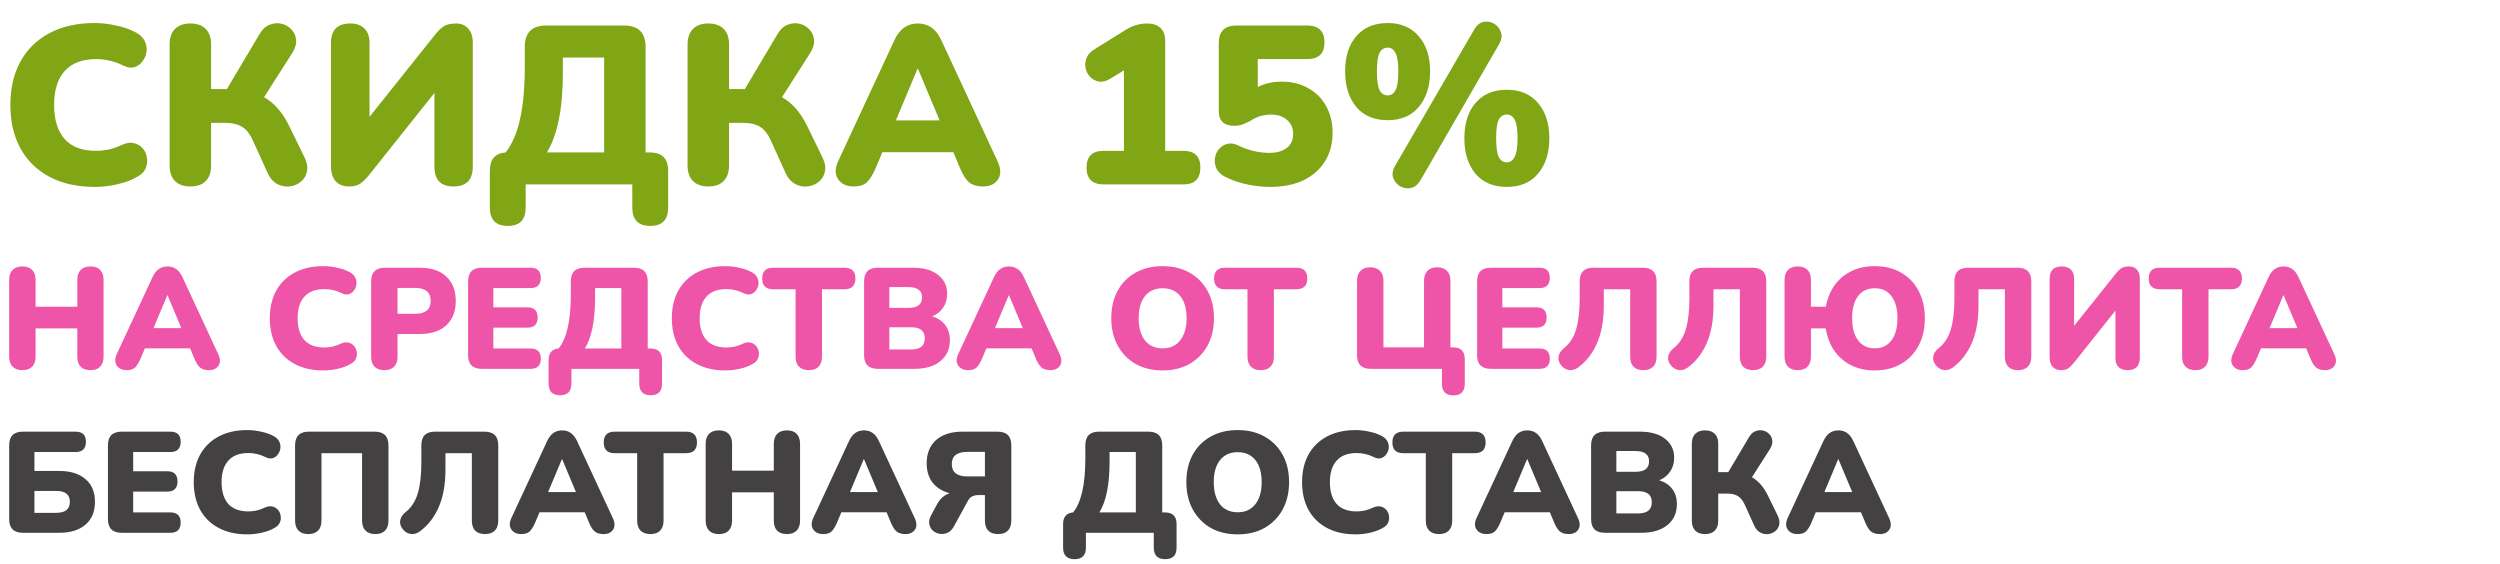
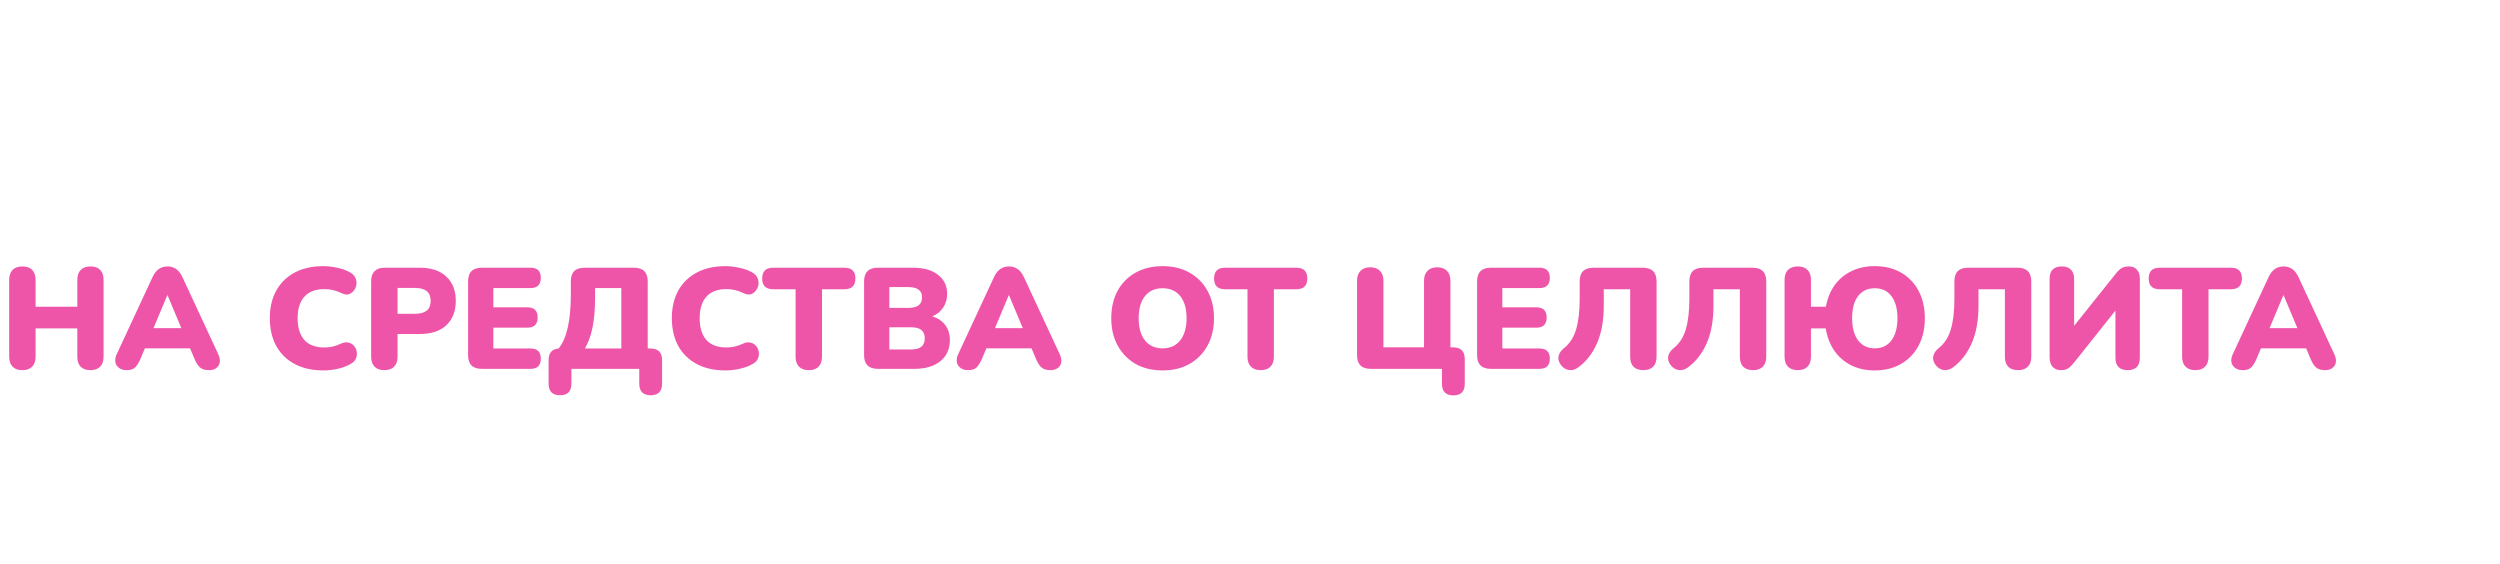
<svg xmlns="http://www.w3.org/2000/svg" width="244" height="55" viewBox="0 0 244 55" fill="none">
  <path d="M2.184 36.126C1.773 36.126 1.456 36.014 1.232 35.79C1.008 35.566 0.896 35.239 0.896 34.81V27.32C0.896 26.891 1.008 26.564 1.232 26.34C1.456 26.116 1.773 26.004 2.184 26.004C2.595 26.004 2.912 26.116 3.136 26.34C3.36 26.564 3.472 26.891 3.472 27.32V29.938H7.546V27.32C7.546 26.891 7.658 26.564 7.882 26.34C8.106 26.116 8.423 26.004 8.834 26.004C9.245 26.004 9.557 26.116 9.772 26.34C9.996 26.564 10.108 26.891 10.108 27.32V34.81C10.108 35.239 9.996 35.566 9.772 35.79C9.557 36.014 9.245 36.126 8.834 36.126C8.414 36.126 8.092 36.014 7.868 35.79C7.653 35.566 7.546 35.239 7.546 34.81V32.052H3.472V34.81C3.472 35.239 3.36 35.566 3.136 35.79C2.921 36.014 2.604 36.126 2.184 36.126ZM12.364 36.126C11.925 36.126 11.603 35.977 11.398 35.678C11.193 35.379 11.193 35.006 11.398 34.558L14.884 27.054C15.052 26.69 15.257 26.424 15.5 26.256C15.742 26.088 16.027 26.004 16.354 26.004C16.671 26.004 16.951 26.088 17.194 26.256C17.436 26.424 17.642 26.69 17.81 27.054L21.296 34.558C21.511 35.015 21.52 35.393 21.324 35.692C21.128 35.981 20.82 36.126 20.4 36.126C20.026 36.126 19.737 36.042 19.532 35.874C19.336 35.706 19.159 35.435 19 35.062L18.552 33.998H14.142L13.694 35.062C13.526 35.435 13.353 35.706 13.176 35.874C12.998 36.042 12.728 36.126 12.364 36.126ZM16.326 28.818L14.982 32.024H17.698L16.354 28.818H16.326ZM31.57 36.154C30.477 36.154 29.54 35.944 28.756 35.524C27.971 35.104 27.369 34.511 26.95 33.746C26.539 32.981 26.334 32.085 26.334 31.058C26.334 30.031 26.539 29.14 26.95 28.384C27.369 27.619 27.971 27.026 28.756 26.606C29.54 26.186 30.477 25.976 31.57 25.976C31.999 25.976 32.442 26.027 32.9 26.13C33.366 26.223 33.777 26.368 34.132 26.564C34.393 26.704 34.575 26.881 34.678 27.096C34.78 27.311 34.818 27.53 34.789 27.754C34.761 27.978 34.678 28.179 34.538 28.356C34.407 28.533 34.239 28.655 34.033 28.72C33.828 28.776 33.604 28.743 33.361 28.622C32.811 28.351 32.246 28.216 31.668 28.216C30.799 28.216 30.146 28.463 29.707 28.958C29.269 29.443 29.049 30.143 29.049 31.058C29.049 31.982 29.269 32.691 29.707 33.186C30.146 33.671 30.799 33.914 31.668 33.914C31.91 33.914 32.172 33.886 32.452 33.83C32.731 33.765 33.007 33.667 33.278 33.536C33.557 33.415 33.805 33.382 34.02 33.438C34.243 33.494 34.425 33.606 34.566 33.774C34.706 33.942 34.789 34.138 34.818 34.362C34.855 34.577 34.827 34.791 34.733 35.006C34.64 35.221 34.468 35.393 34.215 35.524C33.889 35.72 33.483 35.874 32.998 35.986C32.522 36.098 32.045 36.154 31.57 36.154ZM37.512 36.126C37.102 36.126 36.784 36.014 36.56 35.79C36.336 35.566 36.224 35.244 36.224 34.824V27.432C36.224 27.012 36.336 26.69 36.56 26.466C36.784 26.242 37.106 26.13 37.526 26.13H40.97C42.09 26.13 42.953 26.419 43.56 26.998C44.176 27.567 44.484 28.356 44.484 29.364C44.484 30.372 44.176 31.165 43.56 31.744C42.953 32.313 42.09 32.598 40.97 32.598H38.8V34.824C38.8 35.244 38.688 35.566 38.464 35.79C38.249 36.014 37.932 36.126 37.512 36.126ZM38.8 30.624H40.522C41.53 30.624 42.034 30.204 42.034 29.364C42.034 28.524 41.53 28.104 40.522 28.104H38.8V30.624ZM47.029 36C46.133 36 45.685 35.557 45.685 34.67V27.46C45.685 26.573 46.133 26.13 47.029 26.13H51.775C52.447 26.13 52.783 26.457 52.783 27.11C52.783 27.782 52.447 28.118 51.775 28.118H48.149V29.994H51.467C52.139 29.994 52.475 30.325 52.475 30.988C52.475 31.651 52.139 31.982 51.467 31.982H48.149V34.012H51.775C52.447 34.012 52.783 34.343 52.783 35.006C52.783 35.669 52.447 36 51.775 36H47.029ZM54.663 38.576C53.916 38.576 53.543 38.198 53.543 37.442V35.146C53.543 34.446 53.869 34.068 54.523 34.012C55.316 33.032 55.713 31.277 55.713 28.748V27.46C55.713 26.573 56.156 26.13 57.043 26.13H61.873C62.769 26.13 63.217 26.573 63.217 27.46V34.012H63.469C64.234 34.012 64.617 34.39 64.617 35.146V37.442C64.617 38.198 64.248 38.576 63.511 38.576C62.764 38.576 62.391 38.198 62.391 37.442V36H55.769V37.442C55.769 38.198 55.4 38.576 54.663 38.576ZM57.085 34.012H60.641V28.118H58.079V29.028C58.079 30.176 57.995 31.161 57.827 31.982C57.659 32.803 57.411 33.48 57.085 34.012ZM70.808 36.154C69.716 36.154 68.778 35.944 67.994 35.524C67.21 35.104 66.608 34.511 66.188 33.746C65.777 32.981 65.572 32.085 65.572 31.058C65.572 30.031 65.777 29.14 66.188 28.384C66.608 27.619 67.21 27.026 67.994 26.606C68.778 26.186 69.716 25.976 70.808 25.976C71.237 25.976 71.68 26.027 72.138 26.13C72.604 26.223 73.015 26.368 73.37 26.564C73.631 26.704 73.813 26.881 73.916 27.096C74.018 27.311 74.056 27.53 74.028 27.754C74 27.978 73.916 28.179 73.776 28.356C73.645 28.533 73.477 28.655 73.272 28.72C73.066 28.776 72.842 28.743 72.6 28.622C72.049 28.351 71.484 28.216 70.906 28.216C70.038 28.216 69.384 28.463 68.946 28.958C68.507 29.443 68.288 30.143 68.288 31.058C68.288 31.982 68.507 32.691 68.946 33.186C69.384 33.671 70.038 33.914 70.906 33.914C71.148 33.914 71.41 33.886 71.69 33.83C71.97 33.765 72.245 33.667 72.516 33.536C72.796 33.415 73.043 33.382 73.258 33.438C73.482 33.494 73.664 33.606 73.804 33.774C73.944 33.942 74.028 34.138 74.056 34.362C74.093 34.577 74.065 34.791 73.972 35.006C73.878 35.221 73.706 35.393 73.454 35.524C73.127 35.72 72.721 35.874 72.236 35.986C71.76 36.098 71.284 36.154 70.808 36.154ZM78.938 36.126C78.527 36.126 78.21 36.014 77.986 35.79C77.762 35.566 77.65 35.244 77.65 34.824V28.23H75.452C74.742 28.23 74.388 27.88 74.388 27.18C74.388 26.48 74.742 26.13 75.452 26.13H82.424C83.133 26.13 83.488 26.48 83.488 27.18C83.488 27.88 83.133 28.23 82.424 28.23H80.226V34.824C80.226 35.244 80.114 35.566 79.89 35.79C79.675 36.014 79.358 36.126 78.938 36.126ZM85.68 36C84.784 36 84.335 35.557 84.335 34.67V27.46C84.335 26.573 84.784 26.13 85.68 26.13H89.096C90.159 26.13 90.981 26.363 91.559 26.83C92.147 27.287 92.442 27.903 92.442 28.678C92.442 29.191 92.311 29.639 92.049 30.022C91.797 30.405 91.443 30.689 90.986 30.876C91.536 31.044 91.961 31.329 92.26 31.73C92.558 32.122 92.707 32.612 92.707 33.2C92.707 34.068 92.395 34.754 91.769 35.258C91.153 35.753 90.309 36 89.236 36H85.68ZM86.799 30.05H88.633C89.1 30.05 89.441 29.966 89.656 29.798C89.879 29.63 89.992 29.373 89.992 29.028C89.992 28.683 89.879 28.431 89.656 28.272C89.441 28.104 89.1 28.02 88.633 28.02H86.799V30.05ZM86.799 34.11H88.885C89.362 34.11 89.707 34.021 89.921 33.844C90.145 33.657 90.257 33.382 90.257 33.018C90.257 32.654 90.145 32.383 89.921 32.206C89.707 32.029 89.362 31.94 88.885 31.94H86.799V34.11ZM94.491 36.126C94.052 36.126 93.73 35.977 93.525 35.678C93.32 35.379 93.32 35.006 93.525 34.558L97.011 27.054C97.179 26.69 97.384 26.424 97.627 26.256C97.87 26.088 98.154 26.004 98.481 26.004C98.798 26.004 99.078 26.088 99.321 26.256C99.564 26.424 99.769 26.69 99.937 27.054L103.423 34.558C103.637 35.015 103.647 35.393 103.451 35.692C103.255 35.981 102.947 36.126 102.527 36.126C102.153 36.126 101.864 36.042 101.659 35.874C101.463 35.706 101.285 35.435 101.127 35.062L100.679 33.998H96.269L95.821 35.062C95.653 35.435 95.48 35.706 95.303 35.874C95.126 36.042 94.855 36.126 94.491 36.126ZM98.453 28.818L97.109 32.024H99.825L98.481 28.818H98.453ZM113.472 36.154C112.474 36.154 111.596 35.944 110.84 35.524C110.094 35.095 109.51 34.497 109.09 33.732C108.67 32.967 108.46 32.075 108.46 31.058C108.46 30.031 108.666 29.14 109.076 28.384C109.496 27.619 110.084 27.026 110.84 26.606C111.596 26.186 112.474 25.976 113.472 25.976C114.471 25.976 115.344 26.186 116.09 26.606C116.846 27.026 117.434 27.619 117.854 28.384C118.274 29.14 118.484 30.031 118.484 31.058C118.484 32.075 118.274 32.967 117.854 33.732C117.434 34.497 116.846 35.095 116.09 35.524C115.344 35.944 114.471 36.154 113.472 36.154ZM113.472 33.998C114.2 33.998 114.77 33.741 115.18 33.228C115.6 32.705 115.81 31.982 115.81 31.058C115.81 30.134 115.605 29.415 115.194 28.902C114.784 28.389 114.21 28.132 113.472 28.132C112.735 28.132 112.161 28.389 111.75 28.902C111.34 29.415 111.134 30.134 111.134 31.058C111.134 31.982 111.34 32.705 111.75 33.228C112.161 33.741 112.735 33.998 113.472 33.998ZM123.043 36.126C122.632 36.126 122.315 36.014 122.091 35.79C121.867 35.566 121.755 35.244 121.755 34.824V28.23H119.557C118.848 28.23 118.493 27.88 118.493 27.18C118.493 26.48 118.848 26.13 119.557 26.13H126.529C127.238 26.13 127.593 26.48 127.593 27.18C127.593 27.88 127.238 28.23 126.529 28.23H124.331V34.824C124.331 35.244 124.219 35.566 123.995 35.79C123.78 36.014 123.463 36.126 123.043 36.126ZM141.855 38.59C141.108 38.59 140.735 38.212 140.735 37.456V36H133.791C132.895 36 132.447 35.557 132.447 34.67V27.404C132.447 26.984 132.559 26.662 132.783 26.438C133.007 26.205 133.324 26.088 133.735 26.088C134.145 26.088 134.463 26.205 134.687 26.438C134.911 26.662 135.023 26.984 135.023 27.404V33.9H138.985V27.404C138.985 26.984 139.097 26.662 139.321 26.438C139.545 26.205 139.862 26.088 140.273 26.088C140.693 26.088 141.01 26.205 141.225 26.438C141.449 26.662 141.561 26.984 141.561 27.404V33.9H141.813C142.578 33.9 142.961 34.283 142.961 35.048V37.456C142.961 38.212 142.592 38.59 141.855 38.59ZM145.508 36C144.612 36 144.164 35.557 144.164 34.67V27.46C144.164 26.573 144.612 26.13 145.508 26.13H150.254C150.926 26.13 151.262 26.457 151.262 27.11C151.262 27.782 150.926 28.118 150.254 28.118H146.628V29.994H149.946C150.618 29.994 150.954 30.325 150.954 30.988C150.954 31.651 150.618 31.982 149.946 31.982H146.628V34.012H150.254C150.926 34.012 151.262 34.343 151.262 35.006C151.262 35.669 150.926 36 150.254 36H145.508ZM160.393 36.126C159.973 36.126 159.651 36.014 159.427 35.79C159.213 35.566 159.105 35.239 159.105 34.81V28.23H156.529V29.84C156.529 31.268 156.31 32.486 155.871 33.494C155.433 34.502 154.807 35.3 153.995 35.888C153.715 36.084 153.426 36.159 153.127 36.112C152.829 36.075 152.567 35.911 152.343 35.622C152.129 35.333 152.054 35.043 152.119 34.754C152.185 34.465 152.357 34.208 152.637 33.984C153.197 33.545 153.594 32.934 153.827 32.15C154.061 31.366 154.177 30.372 154.177 29.168V27.46C154.177 26.573 154.621 26.13 155.507 26.13H160.337C161.233 26.13 161.681 26.573 161.681 27.46V34.81C161.681 35.239 161.569 35.566 161.345 35.79C161.121 36.014 160.804 36.126 160.393 36.126ZM171.098 36.126C170.678 36.126 170.356 36.014 170.132 35.79C169.918 35.566 169.81 35.239 169.81 34.81V28.23H167.234V29.84C167.234 31.268 167.015 32.486 166.576 33.494C166.138 34.502 165.512 35.3 164.7 35.888C164.42 36.084 164.131 36.159 163.832 36.112C163.534 36.075 163.272 35.911 163.048 35.622C162.834 35.333 162.759 35.043 162.824 34.754C162.89 34.465 163.062 34.208 163.342 33.984C163.902 33.545 164.299 32.934 164.532 32.15C164.766 31.366 164.882 30.372 164.882 29.168V27.46C164.882 26.573 165.326 26.13 166.212 26.13H171.042C171.938 26.13 172.386 26.573 172.386 27.46V34.81C172.386 35.239 172.274 35.566 172.05 35.79C171.826 36.014 171.509 36.126 171.098 36.126ZM182.965 36.154C182.107 36.154 181.341 35.986 180.669 35.65C180.007 35.314 179.461 34.843 179.031 34.236C178.611 33.62 178.331 32.892 178.191 32.052H176.749V34.81C176.749 35.239 176.637 35.566 176.413 35.79C176.199 36.014 175.881 36.126 175.461 36.126C175.051 36.126 174.733 36.014 174.509 35.79C174.285 35.566 174.173 35.239 174.173 34.81V27.32C174.173 26.891 174.285 26.564 174.509 26.34C174.733 26.116 175.051 26.004 175.461 26.004C175.872 26.004 176.189 26.116 176.413 26.34C176.637 26.564 176.749 26.891 176.749 27.32V29.938H178.205C178.355 29.126 178.639 28.426 179.059 27.838C179.489 27.241 180.035 26.783 180.697 26.466C181.36 26.139 182.116 25.976 182.965 25.976C183.955 25.976 184.813 26.186 185.541 26.606C186.279 27.026 186.848 27.619 187.249 28.384C187.66 29.14 187.865 30.031 187.865 31.058C187.865 32.085 187.66 32.981 187.249 33.746C186.839 34.511 186.265 35.104 185.527 35.524C184.799 35.944 183.945 36.154 182.965 36.154ZM182.979 33.998C183.67 33.998 184.211 33.741 184.603 33.228C184.995 32.705 185.191 31.982 185.191 31.058C185.191 30.134 184.995 29.415 184.603 28.902C184.221 28.389 183.679 28.132 182.979 28.132C182.279 28.132 181.733 28.389 181.341 28.902C180.959 29.415 180.767 30.134 180.767 31.058C180.767 31.982 180.963 32.705 181.355 33.228C181.747 33.741 182.289 33.998 182.979 33.998ZM196.965 36.126C196.545 36.126 196.223 36.014 195.999 35.79C195.785 35.566 195.677 35.239 195.677 34.81V28.23H193.101V29.84C193.101 31.268 192.882 32.486 192.443 33.494C192.005 34.502 191.379 35.3 190.567 35.888C190.287 36.084 189.998 36.159 189.699 36.112C189.401 36.075 189.139 35.911 188.915 35.622C188.701 35.333 188.626 35.043 188.691 34.754C188.757 34.465 188.929 34.208 189.209 33.984C189.769 33.545 190.166 32.934 190.399 32.15C190.633 31.366 190.749 30.372 190.749 29.168V27.46C190.749 26.573 191.193 26.13 192.079 26.13H196.909C197.805 26.13 198.253 26.573 198.253 27.46V34.81C198.253 35.239 198.141 35.566 197.917 35.79C197.693 36.014 197.376 36.126 196.965 36.126ZM201.161 36.126C200.815 36.126 200.54 36.019 200.335 35.804C200.139 35.58 200.041 35.263 200.041 34.852V27.208C200.041 26.405 200.442 26.004 201.245 26.004C201.627 26.004 201.921 26.111 202.127 26.326C202.332 26.531 202.435 26.825 202.435 27.208V31.8L206.481 26.732C206.686 26.471 206.877 26.284 207.055 26.172C207.241 26.06 207.493 26.004 207.811 26.004C208.128 26.004 208.38 26.111 208.567 26.326C208.753 26.531 208.847 26.807 208.847 27.152V34.908C208.847 35.72 208.45 36.126 207.657 36.126C206.863 36.126 206.467 35.72 206.467 34.908V30.316L202.421 35.398C202.206 35.659 202.015 35.846 201.847 35.958C201.679 36.07 201.45 36.126 201.161 36.126ZM214.262 36.126C213.851 36.126 213.534 36.014 213.31 35.79C213.086 35.566 212.974 35.244 212.974 34.824V28.23H210.776C210.067 28.23 209.712 27.88 209.712 27.18C209.712 26.48 210.067 26.13 210.776 26.13H217.748C218.457 26.13 218.812 26.48 218.812 27.18C218.812 27.88 218.457 28.23 217.748 28.23H215.55V34.824C215.55 35.244 215.438 35.566 215.214 35.79C214.999 36.014 214.682 36.126 214.262 36.126ZM218.891 36.126C218.453 36.126 218.131 35.977 217.925 35.678C217.72 35.379 217.72 35.006 217.925 34.558L221.411 27.054C221.579 26.69 221.785 26.424 222.027 26.256C222.27 26.088 222.555 26.004 222.881 26.004C223.199 26.004 223.479 26.088 223.721 26.256C223.964 26.424 224.169 26.69 224.337 27.054L227.823 34.558C228.038 35.015 228.047 35.393 227.851 35.692C227.655 35.981 227.347 36.126 226.927 36.126C226.554 36.126 226.265 36.042 226.059 35.874C225.863 35.706 225.686 35.435 225.527 35.062L225.079 33.998H220.669L220.221 35.062C220.053 35.435 219.881 35.706 219.703 35.874C219.526 36.042 219.255 36.126 218.891 36.126ZM222.853 28.818L221.509 32.024H224.225L222.881 28.818H222.853Z" fill="#EE55A8" />
-   <path d="M2.24 52C1.344 52 0.896 51.557 0.896 50.67V43.46C0.896 42.573 1.344 42.13 2.24 42.13H7.378C8.05 42.13 8.386 42.457 8.386 43.11C8.386 43.782 8.05 44.118 7.378 44.118H3.36V45.966H5.796C6.869 45.966 7.714 46.227 8.33 46.75C8.955 47.273 9.268 48.015 9.268 48.976C9.268 49.947 8.955 50.693 8.33 51.216C7.714 51.739 6.869 52 5.796 52H2.24ZM3.36 50.054H5.446C5.922 50.054 6.267 49.965 6.482 49.788C6.706 49.611 6.818 49.34 6.818 48.976C6.818 48.621 6.706 48.355 6.482 48.178C6.267 48.001 5.922 47.912 5.446 47.912H3.36V50.054ZM11.879 52C10.983 52 10.535 51.557 10.535 50.67V43.46C10.535 42.573 10.983 42.13 11.879 42.13H16.625C17.297 42.13 17.633 42.457 17.633 43.11C17.633 43.782 17.297 44.118 16.625 44.118H12.999V45.994H16.317C16.989 45.994 17.325 46.325 17.325 46.988C17.325 47.651 16.989 47.982 16.317 47.982H12.999V50.012H16.625C17.297 50.012 17.633 50.343 17.633 51.006C17.633 51.669 17.297 52 16.625 52H11.879ZM24.146 52.154C23.054 52.154 22.116 51.944 21.332 51.524C20.548 51.104 19.946 50.511 19.526 49.746C19.115 48.981 18.91 48.085 18.91 47.058C18.91 46.031 19.115 45.14 19.526 44.384C19.946 43.619 20.548 43.026 21.332 42.606C22.116 42.186 23.054 41.976 24.146 41.976C24.575 41.976 25.018 42.027 25.476 42.13C25.942 42.223 26.353 42.368 26.708 42.564C26.969 42.704 27.151 42.881 27.254 43.096C27.356 43.311 27.394 43.53 27.366 43.754C27.338 43.978 27.254 44.179 27.114 44.356C26.983 44.533 26.815 44.655 26.61 44.72C26.404 44.776 26.18 44.743 25.938 44.622C25.387 44.351 24.822 44.216 24.244 44.216C23.376 44.216 22.722 44.463 22.284 44.958C21.845 45.443 21.626 46.143 21.626 47.058C21.626 47.982 21.845 48.691 22.284 49.186C22.722 49.671 23.376 49.914 24.244 49.914C24.486 49.914 24.748 49.886 25.028 49.83C25.308 49.765 25.583 49.667 25.854 49.536C26.134 49.415 26.381 49.382 26.596 49.438C26.82 49.494 27.002 49.606 27.142 49.774C27.282 49.942 27.366 50.138 27.394 50.362C27.431 50.577 27.403 50.791 27.31 51.006C27.216 51.221 27.044 51.393 26.792 51.524C26.465 51.72 26.059 51.874 25.574 51.986C25.098 52.098 24.622 52.154 24.146 52.154ZM30.088 52.126C29.678 52.126 29.36 52.014 29.136 51.79C28.912 51.566 28.8 51.239 28.8 50.81V43.46C28.8 42.573 29.248 42.13 30.144 42.13H36.57C37.466 42.13 37.914 42.573 37.914 43.46V50.81C37.914 51.239 37.802 51.566 37.578 51.79C37.364 52.014 37.046 52.126 36.626 52.126C36.216 52.126 35.898 52.014 35.674 51.79C35.45 51.566 35.338 51.239 35.338 50.81V44.23H31.376V50.81C31.376 51.239 31.264 51.566 31.04 51.79C30.826 52.014 30.508 52.126 30.088 52.126ZM47.34 52.126C46.92 52.126 46.599 52.014 46.374 51.79C46.16 51.566 46.053 51.239 46.053 50.81V44.23H43.477V45.84C43.477 47.268 43.257 48.486 42.819 49.494C42.38 50.502 41.755 51.3 40.943 51.888C40.663 52.084 40.373 52.159 40.075 52.112C39.776 52.075 39.514 51.911 39.291 51.622C39.076 51.333 39.001 51.043 39.066 50.754C39.132 50.465 39.304 50.208 39.584 49.984C40.145 49.545 40.541 48.934 40.775 48.15C41.008 47.366 41.124 46.372 41.124 45.168V43.46C41.124 42.573 41.568 42.13 42.455 42.13H47.285C48.181 42.13 48.629 42.573 48.629 43.46V50.81C48.629 51.239 48.517 51.566 48.292 51.79C48.069 52.014 47.751 52.126 47.34 52.126ZM50.877 52.126C50.439 52.126 50.117 51.977 49.911 51.678C49.706 51.379 49.706 51.006 49.911 50.558L53.398 43.054C53.566 42.69 53.771 42.424 54.014 42.256C54.256 42.088 54.541 42.004 54.867 42.004C55.185 42.004 55.465 42.088 55.708 42.256C55.95 42.424 56.156 42.69 56.324 43.054L59.809 50.558C60.024 51.015 60.033 51.393 59.837 51.692C59.642 51.981 59.334 52.126 58.913 52.126C58.54 52.126 58.251 52.042 58.045 51.874C57.849 51.706 57.672 51.435 57.514 51.062L57.066 49.998H52.656L52.208 51.062C52.039 51.435 51.867 51.706 51.69 51.874C51.512 52.042 51.242 52.126 50.877 52.126ZM54.84 44.818L53.495 48.024H56.212L54.867 44.818H54.84ZM63.475 52.126C63.064 52.126 62.747 52.014 62.523 51.79C62.299 51.566 62.187 51.244 62.187 50.824V44.23H59.989C59.279 44.23 58.925 43.88 58.925 43.18C58.925 42.48 59.279 42.13 59.989 42.13H66.961C67.67 42.13 68.025 42.48 68.025 43.18C68.025 43.88 67.67 44.23 66.961 44.23H64.763V50.824C64.763 51.244 64.651 51.566 64.427 51.79C64.212 52.014 63.895 52.126 63.475 52.126ZM70.161 52.126C69.75 52.126 69.433 52.014 69.209 51.79C68.985 51.566 68.873 51.239 68.873 50.81V43.32C68.873 42.891 68.985 42.564 69.209 42.34C69.433 42.116 69.75 42.004 70.161 42.004C70.571 42.004 70.889 42.116 71.113 42.34C71.337 42.564 71.449 42.891 71.449 43.32V45.938H75.523V43.32C75.523 42.891 75.635 42.564 75.859 42.34C76.083 42.116 76.4 42.004 76.811 42.004C77.221 42.004 77.534 42.116 77.749 42.34C77.973 42.564 78.085 42.891 78.085 43.32V50.81C78.085 51.239 77.973 51.566 77.749 51.79C77.534 52.014 77.221 52.126 76.811 52.126C76.391 52.126 76.069 52.014 75.845 51.79C75.63 51.566 75.523 51.239 75.523 50.81V48.052H71.449V50.81C71.449 51.239 71.337 51.566 71.113 51.79C70.898 52.014 70.581 52.126 70.161 52.126ZM80.34 52.126C79.902 52.126 79.58 51.977 79.374 51.678C79.169 51.379 79.169 51.006 79.374 50.558L82.86 43.054C83.028 42.69 83.234 42.424 83.476 42.256C83.719 42.088 84.004 42.004 84.33 42.004C84.648 42.004 84.928 42.088 85.17 42.256C85.413 42.424 85.618 42.69 85.786 43.054L89.272 50.558C89.487 51.015 89.496 51.393 89.3 51.692C89.104 51.981 88.796 52.126 88.376 52.126C88.003 52.126 87.714 52.042 87.508 51.874C87.312 51.706 87.135 51.435 86.976 51.062L86.528 49.998H82.118L81.67 51.062C81.502 51.435 81.33 51.706 81.152 51.874C80.975 52.042 80.704 52.126 80.34 52.126ZM84.302 44.818L82.958 48.024H85.674L84.33 44.818H84.302ZM97.416 52.126C96.996 52.126 96.674 52.014 96.45 51.79C96.236 51.566 96.128 51.239 96.128 50.81V48.318H95.498C95.274 48.318 95.073 48.36 94.896 48.444C94.728 48.519 94.588 48.659 94.476 48.864L93.104 51.37C92.936 51.678 92.726 51.888 92.474 52C92.222 52.112 91.966 52.145 91.704 52.098C91.452 52.061 91.233 51.958 91.046 51.79C90.859 51.613 90.743 51.393 90.696 51.132C90.65 50.871 90.715 50.581 90.892 50.264L91.466 49.2C91.765 48.659 92.171 48.304 92.684 48.136C91.966 47.949 91.41 47.604 91.018 47.1C90.635 46.596 90.444 45.971 90.444 45.224C90.444 44.253 90.748 43.497 91.354 42.956C91.97 42.405 92.834 42.13 93.944 42.13H97.36C98.256 42.13 98.704 42.573 98.704 43.46V50.81C98.704 51.239 98.592 51.566 98.368 51.79C98.153 52.014 97.836 52.126 97.416 52.126ZM94.42 46.498H96.128V44.104H94.42C93.403 44.104 92.894 44.501 92.894 45.294C92.894 46.097 93.403 46.498 94.42 46.498ZM104.879 54.576C104.133 54.576 103.759 54.198 103.759 53.442V51.146C103.759 50.446 104.086 50.068 104.739 50.012C105.533 49.032 105.929 47.277 105.929 44.748V43.46C105.929 42.573 106.373 42.13 107.259 42.13H112.089C112.985 42.13 113.433 42.573 113.433 43.46V50.012H113.685C114.451 50.012 114.833 50.39 114.833 51.146V53.442C114.833 54.198 114.465 54.576 113.727 54.576C112.981 54.576 112.607 54.198 112.607 53.442V52H105.985V53.442C105.985 54.198 105.617 54.576 104.879 54.576ZM107.301 50.012H110.857V44.118H108.295V45.028C108.295 46.176 108.211 47.161 108.043 47.982C107.875 48.803 107.628 49.48 107.301 50.012ZM120.801 52.154C119.802 52.154 118.925 51.944 118.169 51.524C117.422 51.095 116.839 50.497 116.419 49.732C115.999 48.967 115.789 48.075 115.789 47.058C115.789 46.031 115.994 45.14 116.405 44.384C116.825 43.619 117.413 43.026 118.169 42.606C118.925 42.186 119.802 41.976 120.801 41.976C121.799 41.976 122.672 42.186 123.419 42.606C124.175 43.026 124.763 43.619 125.183 44.384C125.603 45.14 125.813 46.031 125.813 47.058C125.813 48.075 125.603 48.967 125.183 49.732C124.763 50.497 124.175 51.095 123.419 51.524C122.672 51.944 121.799 52.154 120.801 52.154ZM120.801 49.998C121.529 49.998 122.098 49.741 122.509 49.228C122.929 48.705 123.139 47.982 123.139 47.058C123.139 46.134 122.933 45.415 122.523 44.902C122.112 44.389 121.538 44.132 120.801 44.132C120.063 44.132 119.489 44.389 119.079 44.902C118.668 45.415 118.463 46.134 118.463 47.058C118.463 47.982 118.668 48.705 119.079 49.228C119.489 49.741 120.063 49.998 120.801 49.998ZM132.318 52.154C131.226 52.154 130.288 51.944 129.504 51.524C128.72 51.104 128.118 50.511 127.698 49.746C127.287 48.981 127.082 48.085 127.082 47.058C127.082 46.031 127.287 45.14 127.698 44.384C128.118 43.619 128.72 43.026 129.504 42.606C130.288 42.186 131.226 41.976 132.318 41.976C132.747 41.976 133.19 42.027 133.648 42.13C134.114 42.223 134.525 42.368 134.88 42.564C135.141 42.704 135.323 42.881 135.426 43.096C135.528 43.311 135.566 43.53 135.538 43.754C135.51 43.978 135.426 44.179 135.286 44.356C135.155 44.533 134.987 44.655 134.782 44.72C134.576 44.776 134.352 44.743 134.11 44.622C133.559 44.351 132.994 44.216 132.416 44.216C131.548 44.216 130.894 44.463 130.456 44.958C130.017 45.443 129.798 46.143 129.798 47.058C129.798 47.982 130.017 48.691 130.456 49.186C130.894 49.671 131.548 49.914 132.416 49.914C132.658 49.914 132.92 49.886 133.2 49.83C133.48 49.765 133.755 49.667 134.026 49.536C134.306 49.415 134.553 49.382 134.768 49.438C134.992 49.494 135.174 49.606 135.314 49.774C135.454 49.942 135.538 50.138 135.566 50.362C135.603 50.577 135.575 50.791 135.482 51.006C135.388 51.221 135.216 51.393 134.964 51.524C134.637 51.72 134.231 51.874 133.746 51.986C133.27 52.098 132.794 52.154 132.318 52.154ZM140.447 52.126C140.037 52.126 139.719 52.014 139.495 51.79C139.271 51.566 139.159 51.244 139.159 50.824V44.23H136.961C136.252 44.23 135.897 43.88 135.897 43.18C135.897 42.48 136.252 42.13 136.961 42.13H143.933C144.643 42.13 144.997 42.48 144.997 43.18C144.997 43.88 144.643 44.23 143.933 44.23H141.735V50.824C141.735 51.244 141.623 51.566 141.399 51.79C141.185 52.014 140.867 52.126 140.447 52.126ZM145.077 52.126C144.638 52.126 144.316 51.977 144.111 51.678C143.905 51.379 143.905 51.006 144.111 50.558L147.597 43.054C147.765 42.69 147.97 42.424 148.213 42.256C148.455 42.088 148.74 42.004 149.067 42.004C149.384 42.004 149.664 42.088 149.907 42.256C150.149 42.424 150.355 42.69 150.523 43.054L154.009 50.558C154.223 51.015 154.233 51.393 154.037 51.692C153.841 51.981 153.533 52.126 153.113 52.126C152.739 52.126 152.45 52.042 152.245 51.874C152.049 51.706 151.871 51.435 151.713 51.062L151.265 49.998H146.855L146.407 51.062C146.239 51.435 146.066 51.706 145.889 51.874C145.711 52.042 145.441 52.126 145.077 52.126ZM149.039 44.818L147.695 48.024H150.411L149.067 44.818H149.039ZM156.636 52C155.74 52 155.292 51.557 155.292 50.67V43.46C155.292 42.573 155.74 42.13 156.636 42.13H160.052C161.116 42.13 161.938 42.363 162.516 42.83C163.104 43.287 163.398 43.903 163.398 44.678C163.398 45.191 163.268 45.639 163.006 46.022C162.754 46.405 162.4 46.689 161.942 46.876C162.493 47.044 162.918 47.329 163.216 47.73C163.515 48.122 163.664 48.612 163.664 49.2C163.664 50.068 163.352 50.754 162.726 51.258C162.11 51.753 161.266 52 160.192 52H156.636ZM157.756 46.05H159.59C160.057 46.05 160.398 45.966 160.612 45.798C160.836 45.63 160.948 45.373 160.948 45.028C160.948 44.683 160.836 44.431 160.612 44.272C160.398 44.104 160.057 44.02 159.59 44.02H157.756V46.05ZM157.756 50.11H159.842C160.318 50.11 160.664 50.021 160.878 49.844C161.102 49.657 161.214 49.382 161.214 49.018C161.214 48.654 161.102 48.383 160.878 48.206C160.664 48.029 160.318 47.94 159.842 47.94H157.756V50.11ZM166.411 52.126C166 52.126 165.683 52.014 165.459 51.79C165.235 51.566 165.123 51.244 165.123 50.824V43.306C165.123 42.886 165.235 42.564 165.459 42.34C165.683 42.116 166 42.004 166.411 42.004C166.821 42.004 167.139 42.116 167.363 42.34C167.587 42.564 167.699 42.886 167.699 43.306V46.078H168.679L170.709 42.662C170.877 42.373 171.082 42.181 171.325 42.088C171.577 41.985 171.824 41.962 172.067 42.018C172.309 42.074 172.515 42.191 172.683 42.368C172.851 42.536 172.949 42.751 172.977 43.012C173.005 43.264 172.925 43.539 172.739 43.838L170.989 46.582C171.623 46.937 172.146 47.539 172.557 48.388L173.495 50.306C173.663 50.651 173.714 50.955 173.649 51.216C173.593 51.477 173.462 51.687 173.257 51.846C173.061 52.005 172.827 52.098 172.557 52.126C172.295 52.154 172.043 52.103 171.801 51.972C171.558 51.841 171.367 51.627 171.227 51.328L170.275 49.228C170.097 48.845 169.878 48.575 169.617 48.416C169.355 48.257 169.019 48.178 168.609 48.178H167.699V50.824C167.699 51.244 167.587 51.566 167.363 51.79C167.148 52.014 166.831 52.126 166.411 52.126ZM175.442 52.126C175.003 52.126 174.681 51.977 174.476 51.678C174.271 51.379 174.271 51.006 174.476 50.558L177.962 43.054C178.13 42.69 178.335 42.424 178.578 42.256C178.821 42.088 179.105 42.004 179.432 42.004C179.749 42.004 180.029 42.088 180.272 42.256C180.515 42.424 180.72 42.69 180.888 43.054L184.374 50.558C184.589 51.015 184.598 51.393 184.402 51.692C184.206 51.981 183.898 52.126 183.478 52.126C183.105 52.126 182.815 52.042 182.61 51.874C182.414 51.706 182.237 51.435 182.078 51.062L181.63 49.998H177.22L176.772 51.062C176.604 51.435 176.431 51.706 176.254 51.874C176.077 52.042 175.806 52.126 175.442 52.126ZM179.404 44.818L178.06 48.024H180.776L179.432 44.818H179.404Z" fill="#444143" />
-   <path d="M9.24 18.242C7.524 18.242 6.05 17.912 4.818 17.252C3.586 16.592 2.64 15.661 1.98 14.458C1.335 13.255 1.012 11.847 1.012 10.234C1.012 8.621 1.335 7.22 1.98 6.032C2.64 4.829 3.586 3.898 4.818 3.238C6.05 2.578 7.524 2.248 9.24 2.248C9.915 2.248 10.611 2.329 11.33 2.49C12.063 2.637 12.709 2.864 13.266 3.172C13.677 3.392 13.963 3.671 14.124 4.008C14.285 4.345 14.344 4.69 14.3 5.042C14.256 5.394 14.124 5.709 13.904 5.988C13.699 6.267 13.435 6.457 13.112 6.56C12.789 6.648 12.437 6.597 12.056 6.406C11.191 5.981 10.303 5.768 9.394 5.768C8.03 5.768 7.003 6.157 6.314 6.934C5.625 7.697 5.28 8.797 5.28 10.234C5.28 11.686 5.625 12.801 6.314 13.578C7.003 14.341 8.03 14.722 9.394 14.722C9.775 14.722 10.186 14.678 10.626 14.59C11.066 14.487 11.499 14.333 11.924 14.128C12.364 13.937 12.753 13.886 13.09 13.974C13.442 14.062 13.728 14.238 13.948 14.502C14.168 14.766 14.3 15.074 14.344 15.426C14.403 15.763 14.359 16.101 14.212 16.438C14.065 16.775 13.794 17.047 13.398 17.252C12.885 17.56 12.247 17.802 11.484 17.978C10.736 18.154 9.988 18.242 9.24 18.242ZM18.578 18.198C17.933 18.198 17.434 18.022 17.082 17.67C16.73 17.318 16.555 16.812 16.555 16.152V4.338C16.555 3.678 16.73 3.172 17.082 2.82C17.434 2.468 17.933 2.292 18.578 2.292C19.224 2.292 19.723 2.468 20.075 2.82C20.427 3.172 20.602 3.678 20.602 4.338V8.694H22.142L25.332 3.326C25.596 2.871 25.919 2.571 26.3 2.424C26.697 2.263 27.085 2.226 27.466 2.314C27.848 2.402 28.171 2.585 28.434 2.864C28.698 3.128 28.852 3.465 28.896 3.876C28.941 4.272 28.816 4.705 28.523 5.174L25.773 9.486C26.77 10.043 27.591 10.989 28.236 12.324L29.71 15.338C29.974 15.881 30.055 16.357 29.953 16.768C29.864 17.179 29.659 17.509 29.337 17.758C29.029 18.007 28.662 18.154 28.236 18.198C27.826 18.242 27.43 18.161 27.049 17.956C26.667 17.751 26.366 17.413 26.146 16.944L24.651 13.644C24.372 13.043 24.027 12.617 23.616 12.368C23.206 12.119 22.678 11.994 22.032 11.994H20.602V16.152C20.602 16.812 20.427 17.318 20.075 17.67C19.737 18.022 19.238 18.198 18.578 18.198ZM34.062 18.198C33.52 18.198 33.087 18.029 32.764 17.692C32.456 17.34 32.303 16.841 32.303 16.196V4.184C32.303 2.923 32.933 2.292 34.194 2.292C34.796 2.292 35.258 2.461 35.581 2.798C35.903 3.121 36.065 3.583 36.065 4.184V11.4L42.422 3.436C42.745 3.025 43.046 2.732 43.325 2.556C43.618 2.38 44.014 2.292 44.513 2.292C45.011 2.292 45.407 2.461 45.7 2.798C45.994 3.121 46.141 3.553 46.141 4.096V16.284C46.141 17.56 45.517 18.198 44.27 18.198C43.024 18.198 42.401 17.56 42.401 16.284V9.068L36.042 17.054C35.705 17.465 35.404 17.758 35.141 17.934C34.877 18.11 34.517 18.198 34.062 18.198ZM49.568 22.048C48.395 22.048 47.808 21.454 47.808 20.266V16.658C47.808 15.558 48.322 14.964 49.348 14.876C50.595 13.336 51.218 10.579 51.218 6.604V4.58C51.218 3.187 51.915 2.49 53.308 2.49H60.898C62.306 2.49 63.01 3.187 63.01 4.58V14.876H63.406C64.609 14.876 65.21 15.47 65.21 16.658V20.266C65.21 21.454 64.631 22.048 63.472 22.048C62.299 22.048 61.712 21.454 61.712 20.266V18H51.306V20.266C51.306 21.454 50.727 22.048 49.568 22.048ZM53.374 14.876H58.962V5.614H54.936V7.044C54.936 8.848 54.804 10.395 54.54 11.686C54.276 12.977 53.888 14.04 53.374 14.876ZM69.131 18.198C68.486 18.198 67.987 18.022 67.635 17.67C67.283 17.318 67.107 16.812 67.107 16.152V4.338C67.107 3.678 67.283 3.172 67.635 2.82C67.987 2.468 68.486 2.292 69.131 2.292C69.777 2.292 70.275 2.468 70.627 2.82C70.979 3.172 71.155 3.678 71.155 4.338V8.694H72.695L75.885 3.326C76.149 2.871 76.472 2.571 76.853 2.424C77.249 2.263 77.638 2.226 78.019 2.314C78.401 2.402 78.723 2.585 78.987 2.864C79.251 3.128 79.405 3.465 79.449 3.876C79.493 4.272 79.369 4.705 79.075 5.174L76.325 9.486C77.323 10.043 78.144 10.989 78.789 12.324L80.263 15.338C80.527 15.881 80.608 16.357 80.505 16.768C80.417 17.179 80.212 17.509 79.889 17.758C79.581 18.007 79.215 18.154 78.789 18.198C78.379 18.242 77.983 18.161 77.601 17.956C77.22 17.751 76.919 17.413 76.699 16.944L75.203 13.644C74.925 13.043 74.58 12.617 74.169 12.368C73.759 12.119 73.231 11.994 72.585 11.994H71.155V16.152C71.155 16.812 70.979 17.318 70.627 17.67C70.29 18.022 69.791 18.198 69.131 18.198ZM83.323 18.198C82.634 18.198 82.128 17.963 81.805 17.494C81.483 17.025 81.483 16.438 81.805 15.734L87.284 3.942C87.547 3.37 87.87 2.952 88.251 2.688C88.633 2.424 89.08 2.292 89.594 2.292C90.092 2.292 90.532 2.424 90.913 2.688C91.295 2.952 91.618 3.37 91.882 3.942L97.359 15.734C97.697 16.453 97.712 17.047 97.403 17.516C97.096 17.971 96.612 18.198 95.951 18.198C95.365 18.198 94.91 18.066 94.588 17.802C94.279 17.538 94.001 17.113 93.751 16.526L93.047 14.854H86.118L85.413 16.526C85.15 17.113 84.878 17.538 84.6 17.802C84.321 18.066 83.895 18.198 83.323 18.198ZM89.549 6.714L87.438 11.752H91.706L89.594 6.714H89.549ZM107.718 18C106.603 18 106.046 17.45 106.046 16.35C106.046 15.265 106.603 14.722 107.718 14.722H109.698V6.868L108.356 7.682C107.974 7.917 107.615 8.012 107.278 7.968C106.94 7.909 106.654 7.763 106.42 7.528C106.185 7.293 106.031 7.007 105.958 6.67C105.884 6.333 105.914 5.995 106.046 5.658C106.178 5.321 106.442 5.035 106.838 4.8L109.874 2.908C110.534 2.497 111.23 2.292 111.964 2.292C112.521 2.292 112.954 2.439 113.262 2.732C113.57 3.011 113.724 3.421 113.724 3.964V14.722H115.484C116.598 14.722 117.156 15.265 117.156 16.35C117.156 17.45 116.598 18 115.484 18H107.718ZM123.945 18.242C123.241 18.242 122.5 18.161 121.723 18C120.946 17.839 120.227 17.589 119.567 17.252C119.171 17.047 118.892 16.783 118.731 16.46C118.584 16.123 118.533 15.785 118.577 15.448C118.621 15.111 118.746 14.817 118.951 14.568C119.171 14.304 119.45 14.128 119.787 14.04C120.124 13.952 120.491 14.011 120.887 14.216C121.371 14.451 121.87 14.627 122.383 14.744C122.911 14.861 123.402 14.92 123.857 14.92C124.605 14.92 125.184 14.759 125.595 14.436C126.006 14.113 126.211 13.659 126.211 13.072C126.211 12.5 126.013 12.045 125.617 11.708C125.221 11.356 124.693 11.18 124.033 11.18C123.74 11.18 123.417 11.224 123.065 11.312C122.728 11.4 122.376 11.569 122.009 11.818C121.833 11.906 121.606 12.009 121.327 12.126C121.063 12.229 120.784 12.28 120.491 12.28C119.464 12.28 118.951 11.803 118.951 10.85V4.206C118.951 3.062 119.523 2.49 120.667 2.49H127.575C128.704 2.49 129.269 3.04 129.269 4.14C129.269 5.225 128.704 5.768 127.575 5.768H122.757V8.496C123.432 8.144 124.209 7.968 125.089 7.968C126.072 7.968 126.937 8.181 127.685 8.606C128.433 9.017 129.012 9.596 129.423 10.344C129.848 11.092 130.061 11.965 130.061 12.962C130.061 14.018 129.812 14.949 129.313 15.756C128.814 16.548 128.11 17.164 127.201 17.604C126.292 18.029 125.206 18.242 123.945 18.242ZM138.632 17.604C138.383 18.029 138.068 18.279 137.686 18.352C137.32 18.425 136.975 18.367 136.652 18.176C136.33 17.985 136.102 17.714 135.97 17.362C135.853 16.995 135.919 16.599 136.168 16.174L143.868 2.908C144.118 2.468 144.426 2.211 144.792 2.138C145.159 2.065 145.504 2.123 145.826 2.314C146.149 2.505 146.369 2.783 146.486 3.15C146.618 3.502 146.56 3.891 146.31 4.316L138.632 17.604ZM135.442 11.73C134.122 11.73 133.096 11.297 132.362 10.432C131.644 9.552 131.284 8.393 131.284 6.956C131.284 5.504 131.651 4.36 132.384 3.524C133.118 2.673 134.137 2.248 135.442 2.248C136.733 2.248 137.745 2.681 138.478 3.546C139.212 4.397 139.578 5.533 139.578 6.956C139.578 8.393 139.212 9.552 138.478 10.432C137.76 11.297 136.748 11.73 135.442 11.73ZM135.442 9.31C135.78 9.31 136.036 9.134 136.212 8.782C136.388 8.43 136.476 7.821 136.476 6.956C136.476 6.091 136.381 5.489 136.19 5.152C136.014 4.815 135.765 4.646 135.442 4.646C135.09 4.646 134.826 4.815 134.65 5.152C134.474 5.475 134.386 6.076 134.386 6.956C134.386 7.851 134.474 8.467 134.65 8.804C134.826 9.141 135.09 9.31 135.442 9.31ZM147.058 18.242C145.753 18.242 144.734 17.809 144 16.944C143.282 16.079 142.922 14.927 142.922 13.49C142.922 12.038 143.289 10.887 144.022 10.036C144.756 9.185 145.768 8.76 147.058 8.76C148.364 8.76 149.383 9.193 150.116 10.058C150.85 10.923 151.216 12.067 151.216 13.49C151.216 14.927 150.85 16.079 150.116 16.944C149.398 17.809 148.378 18.242 147.058 18.242ZM147.058 15.844C147.396 15.844 147.652 15.668 147.828 15.316C148.019 14.964 148.114 14.355 148.114 13.49C148.114 12.625 148.019 12.023 147.828 11.686C147.652 11.349 147.396 11.18 147.058 11.18C146.721 11.18 146.464 11.341 146.288 11.664C146.112 11.987 146.024 12.595 146.024 13.49C146.024 14.37 146.112 14.986 146.288 15.338C146.464 15.675 146.721 15.844 147.058 15.844Z" fill="#80A515" />
</svg>